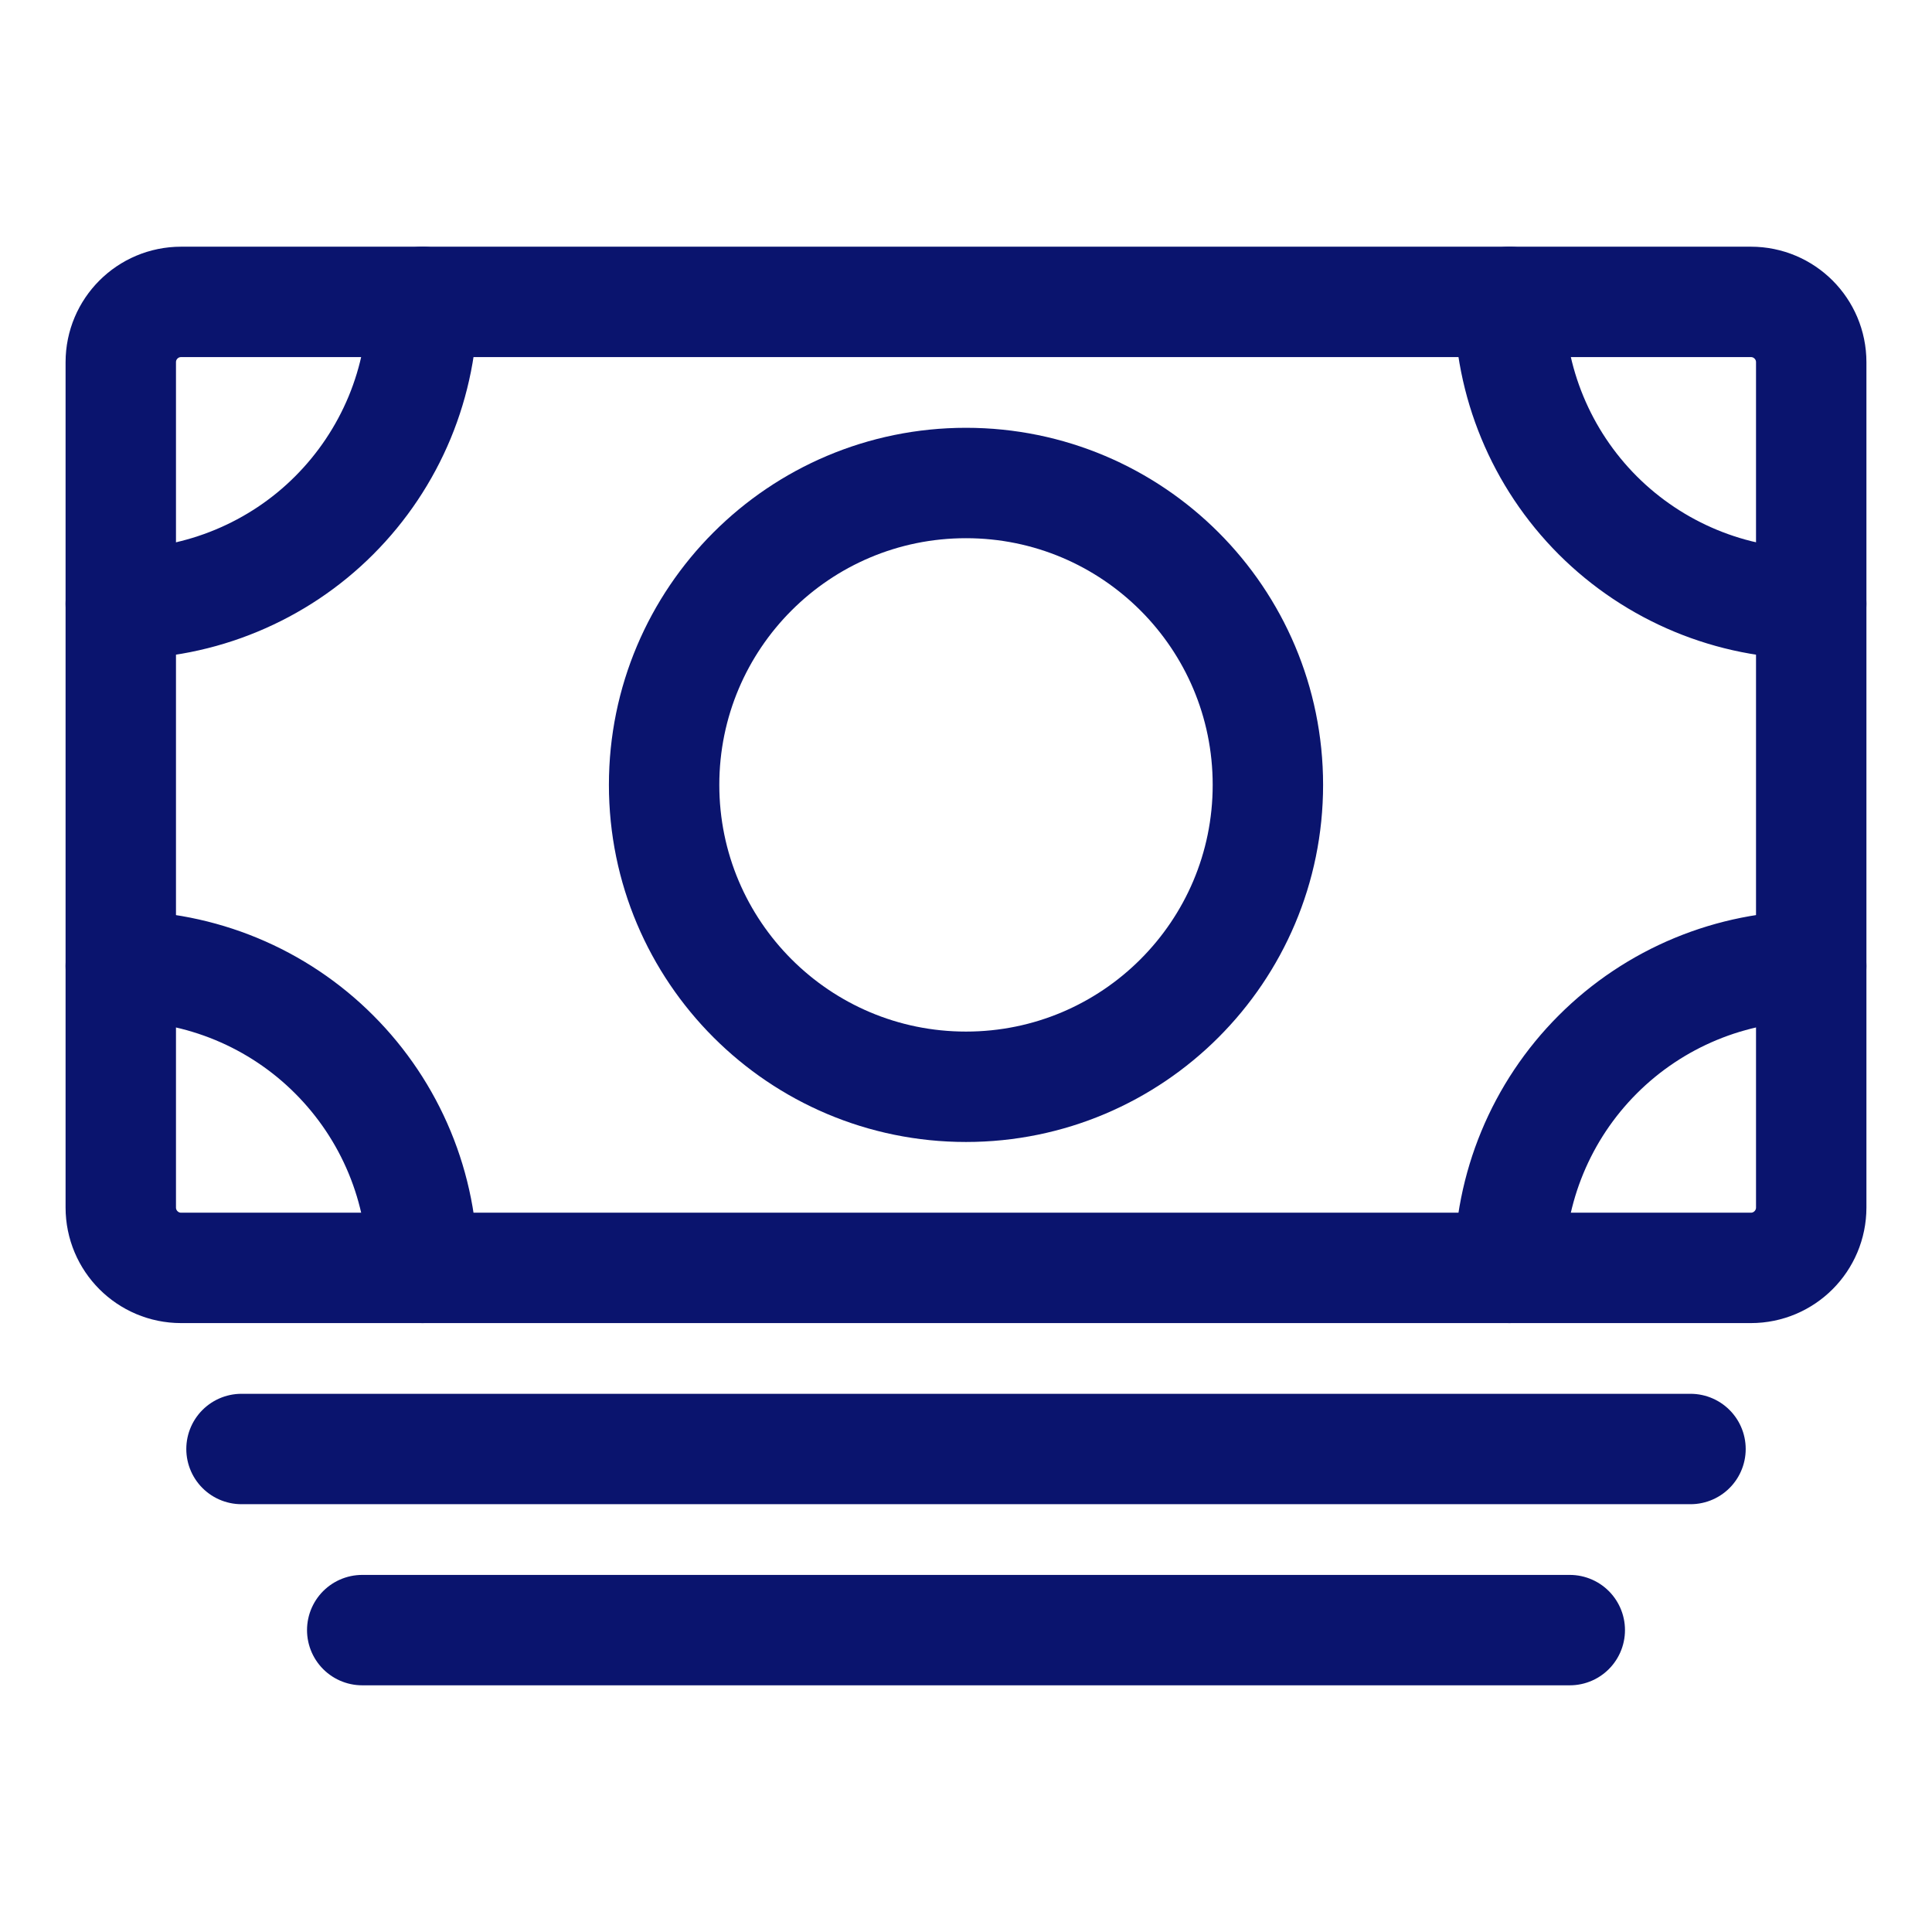
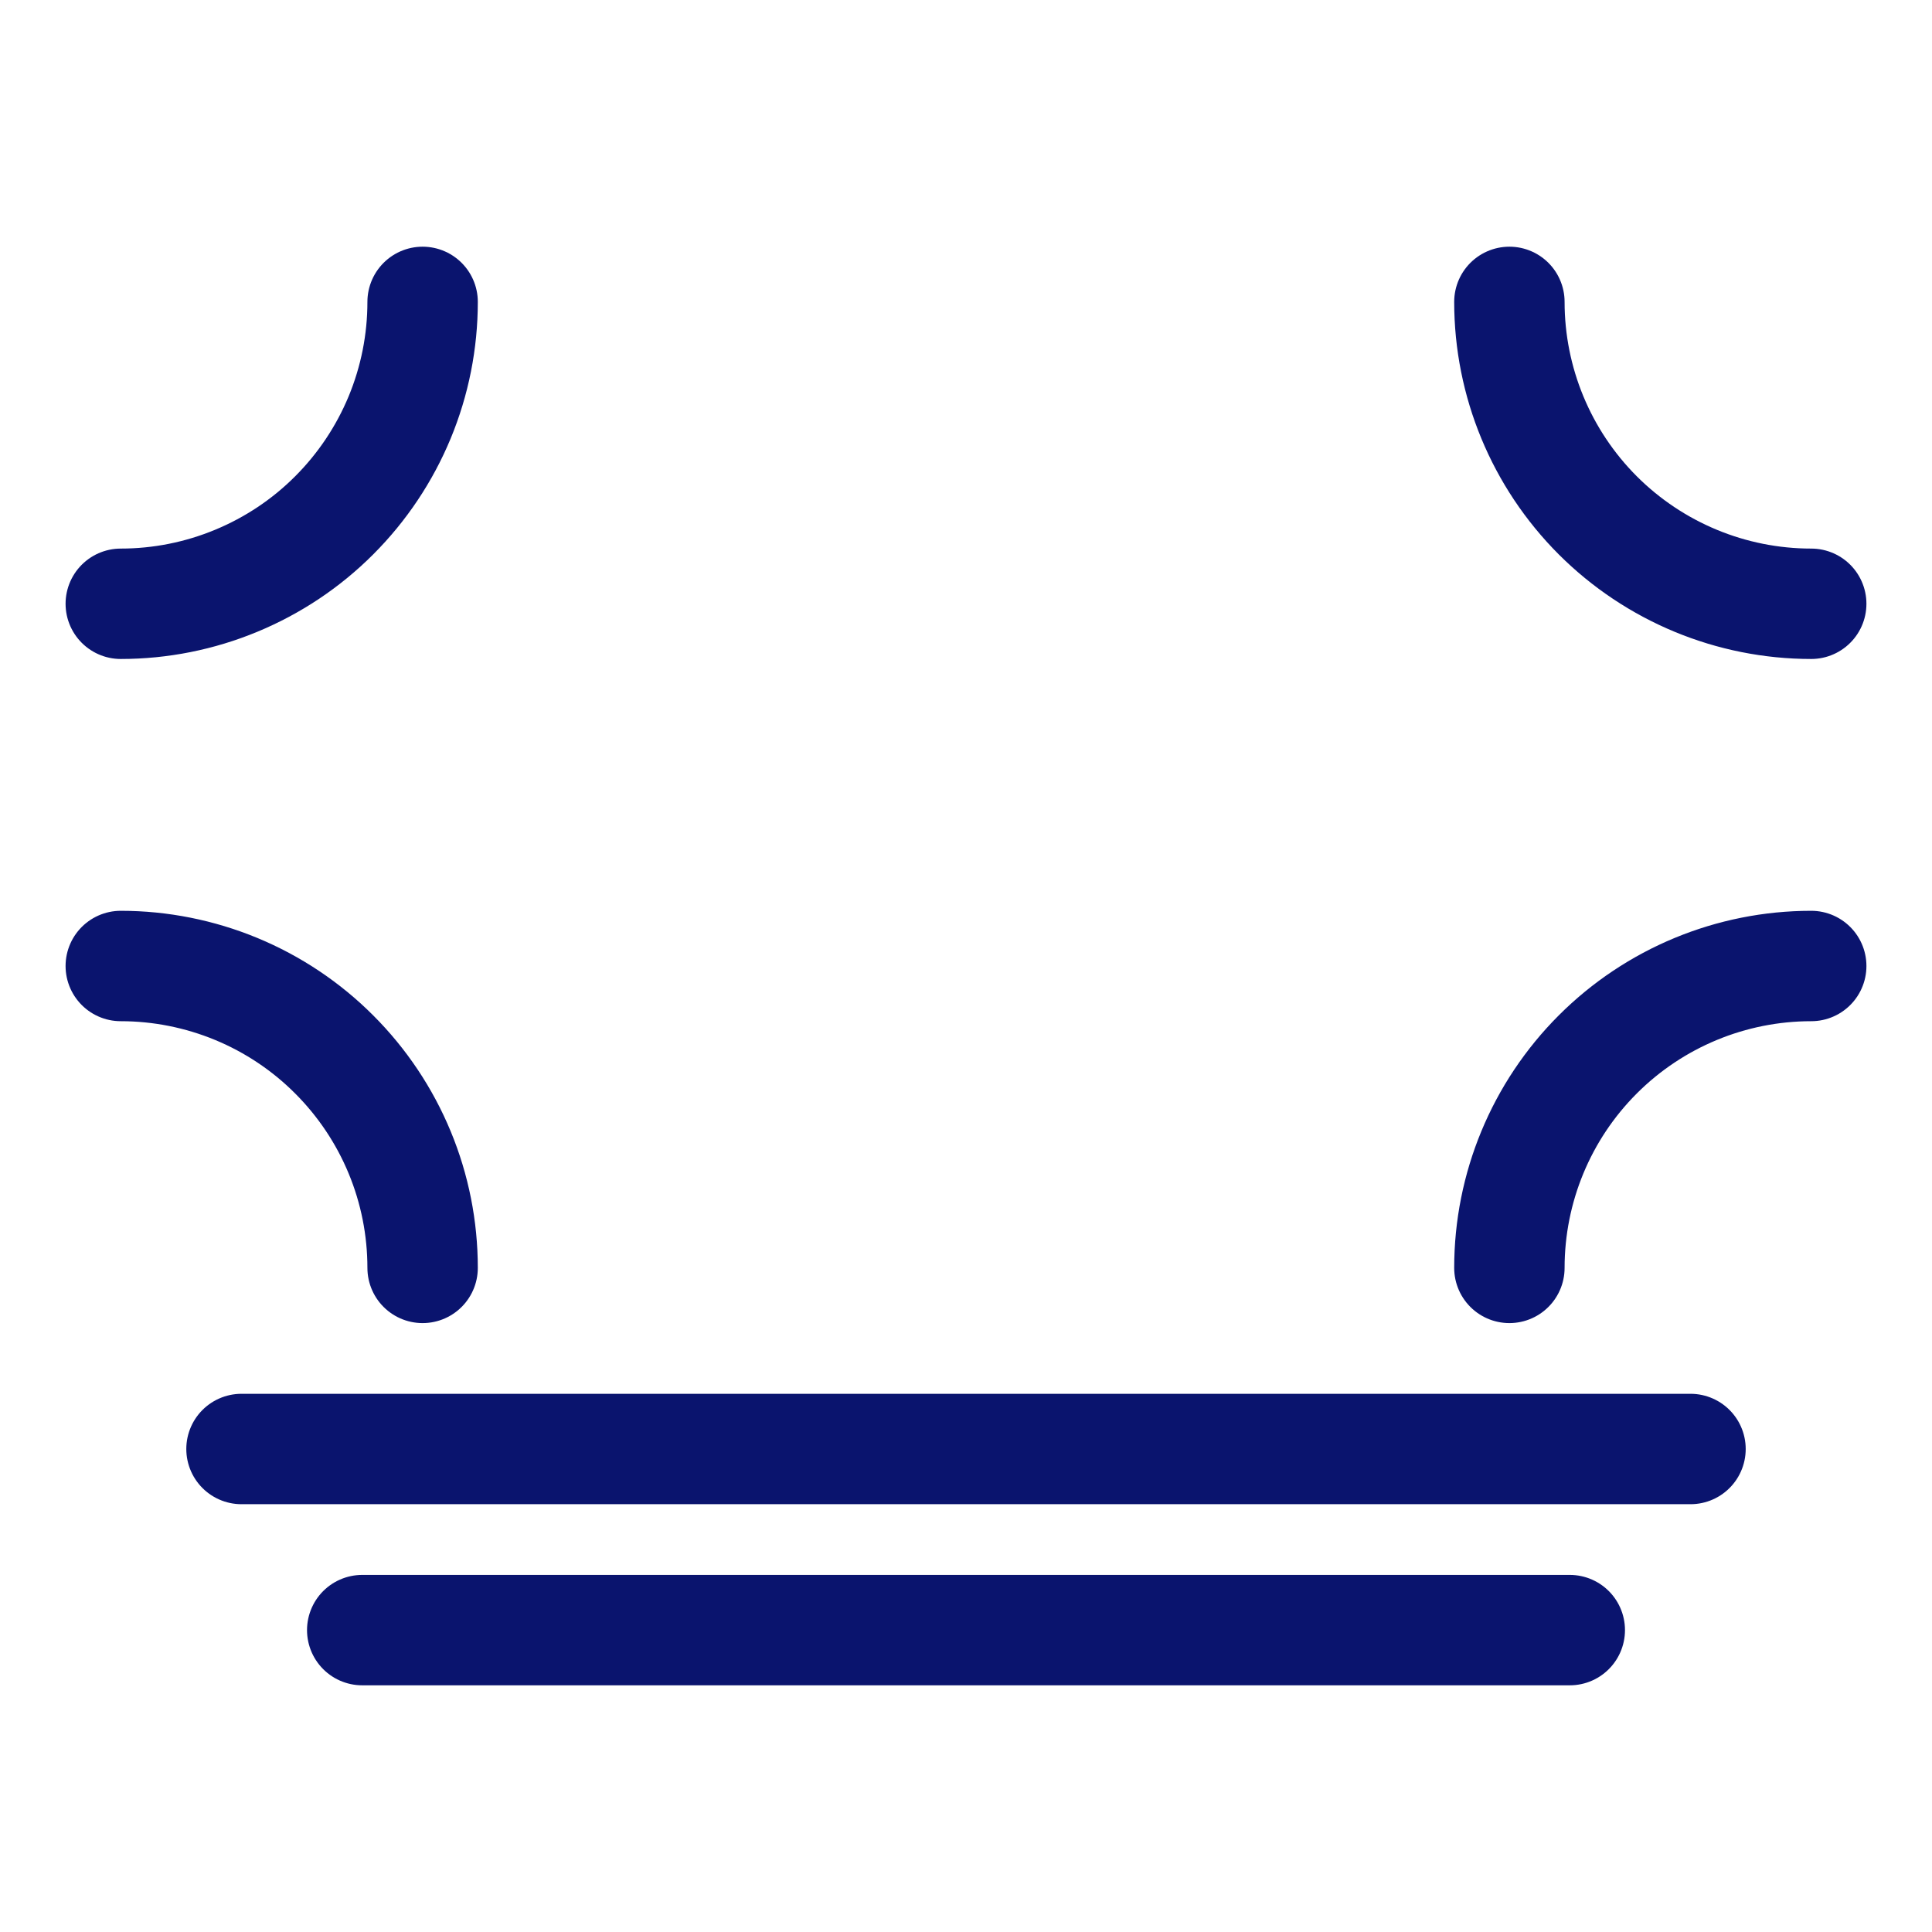
<svg xmlns="http://www.w3.org/2000/svg" width="35" height="35" viewBox="0 0 35 35" fill="none">
-   <path d="M3.281 22.969L31.719 22.969C32.323 22.969 32.812 22.479 32.812 21.875V6.562C32.812 5.958 32.323 5.469 31.719 5.469L3.281 5.469C2.677 5.469 2.188 5.958 2.188 6.562L2.188 21.875C2.188 22.479 2.677 22.969 3.281 22.969Z" stroke="#0A146E" stroke-width="2" stroke-linejoin="round" />
  <path d="M4.375 26.25H30.625M6.562 29.531H28.438" stroke="#0A146E" stroke-width="2" stroke-linecap="round" stroke-linejoin="round" />
-   <path d="M17.5 19.688C20.52 19.688 22.969 17.239 22.969 14.219C22.969 11.198 20.52 8.75 17.5 8.75C14.48 8.75 12.031 11.198 12.031 14.219C12.031 17.239 14.48 19.688 17.5 19.688Z" stroke="#0A146E" stroke-width="2" stroke-linecap="round" stroke-linejoin="round" />
  <path d="M32.812 10.938C31.362 10.938 29.971 10.361 28.945 9.336C27.92 8.31 27.344 6.919 27.344 5.469M2.188 10.938C2.906 10.938 3.617 10.796 4.28 10.521C4.944 10.246 5.547 9.844 6.054 9.336C6.562 8.828 6.965 8.225 7.24 7.562C7.515 6.898 7.656 6.187 7.656 5.469M32.812 17.5C31.362 17.5 29.971 18.076 28.945 19.102C27.92 20.127 27.344 21.518 27.344 22.969M2.188 17.5C2.906 17.5 3.617 17.642 4.28 17.916C4.944 18.191 5.547 18.594 6.054 19.102C6.562 19.61 6.965 20.212 7.24 20.876C7.515 21.539 7.656 22.251 7.656 22.969" stroke="#0A146E" stroke-width="2" stroke-linecap="round" stroke-linejoin="round" />
</svg>